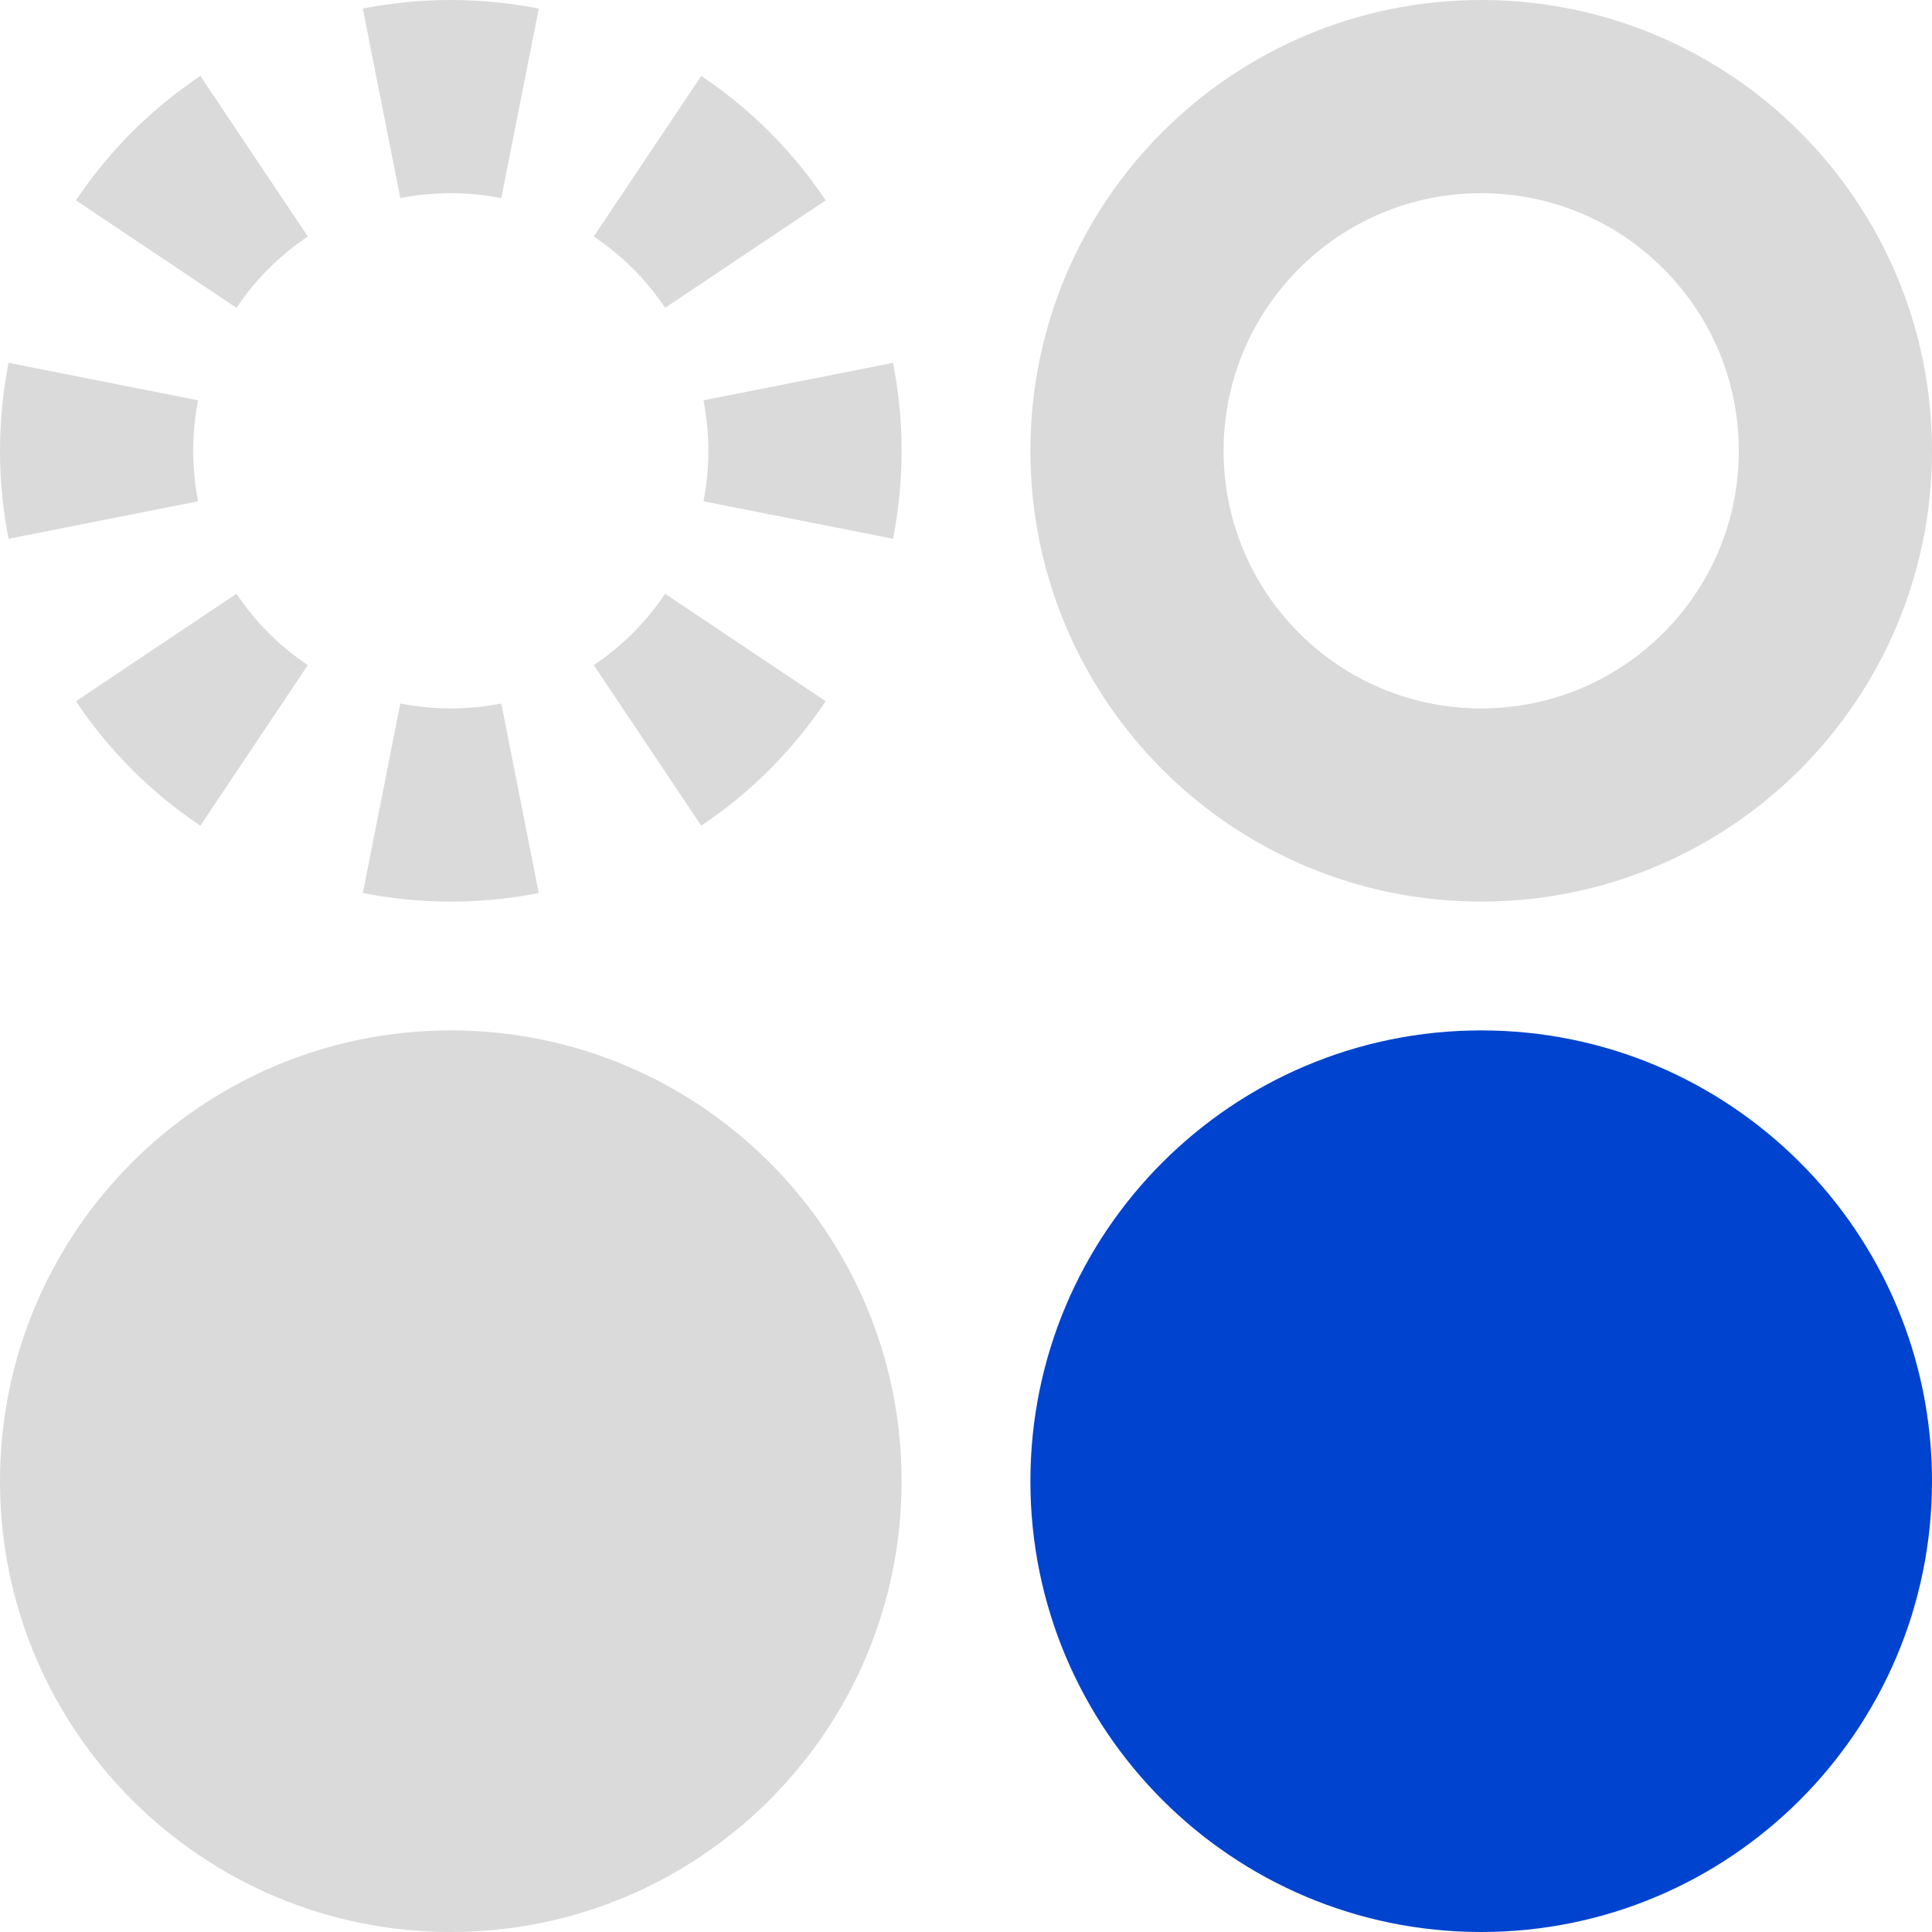
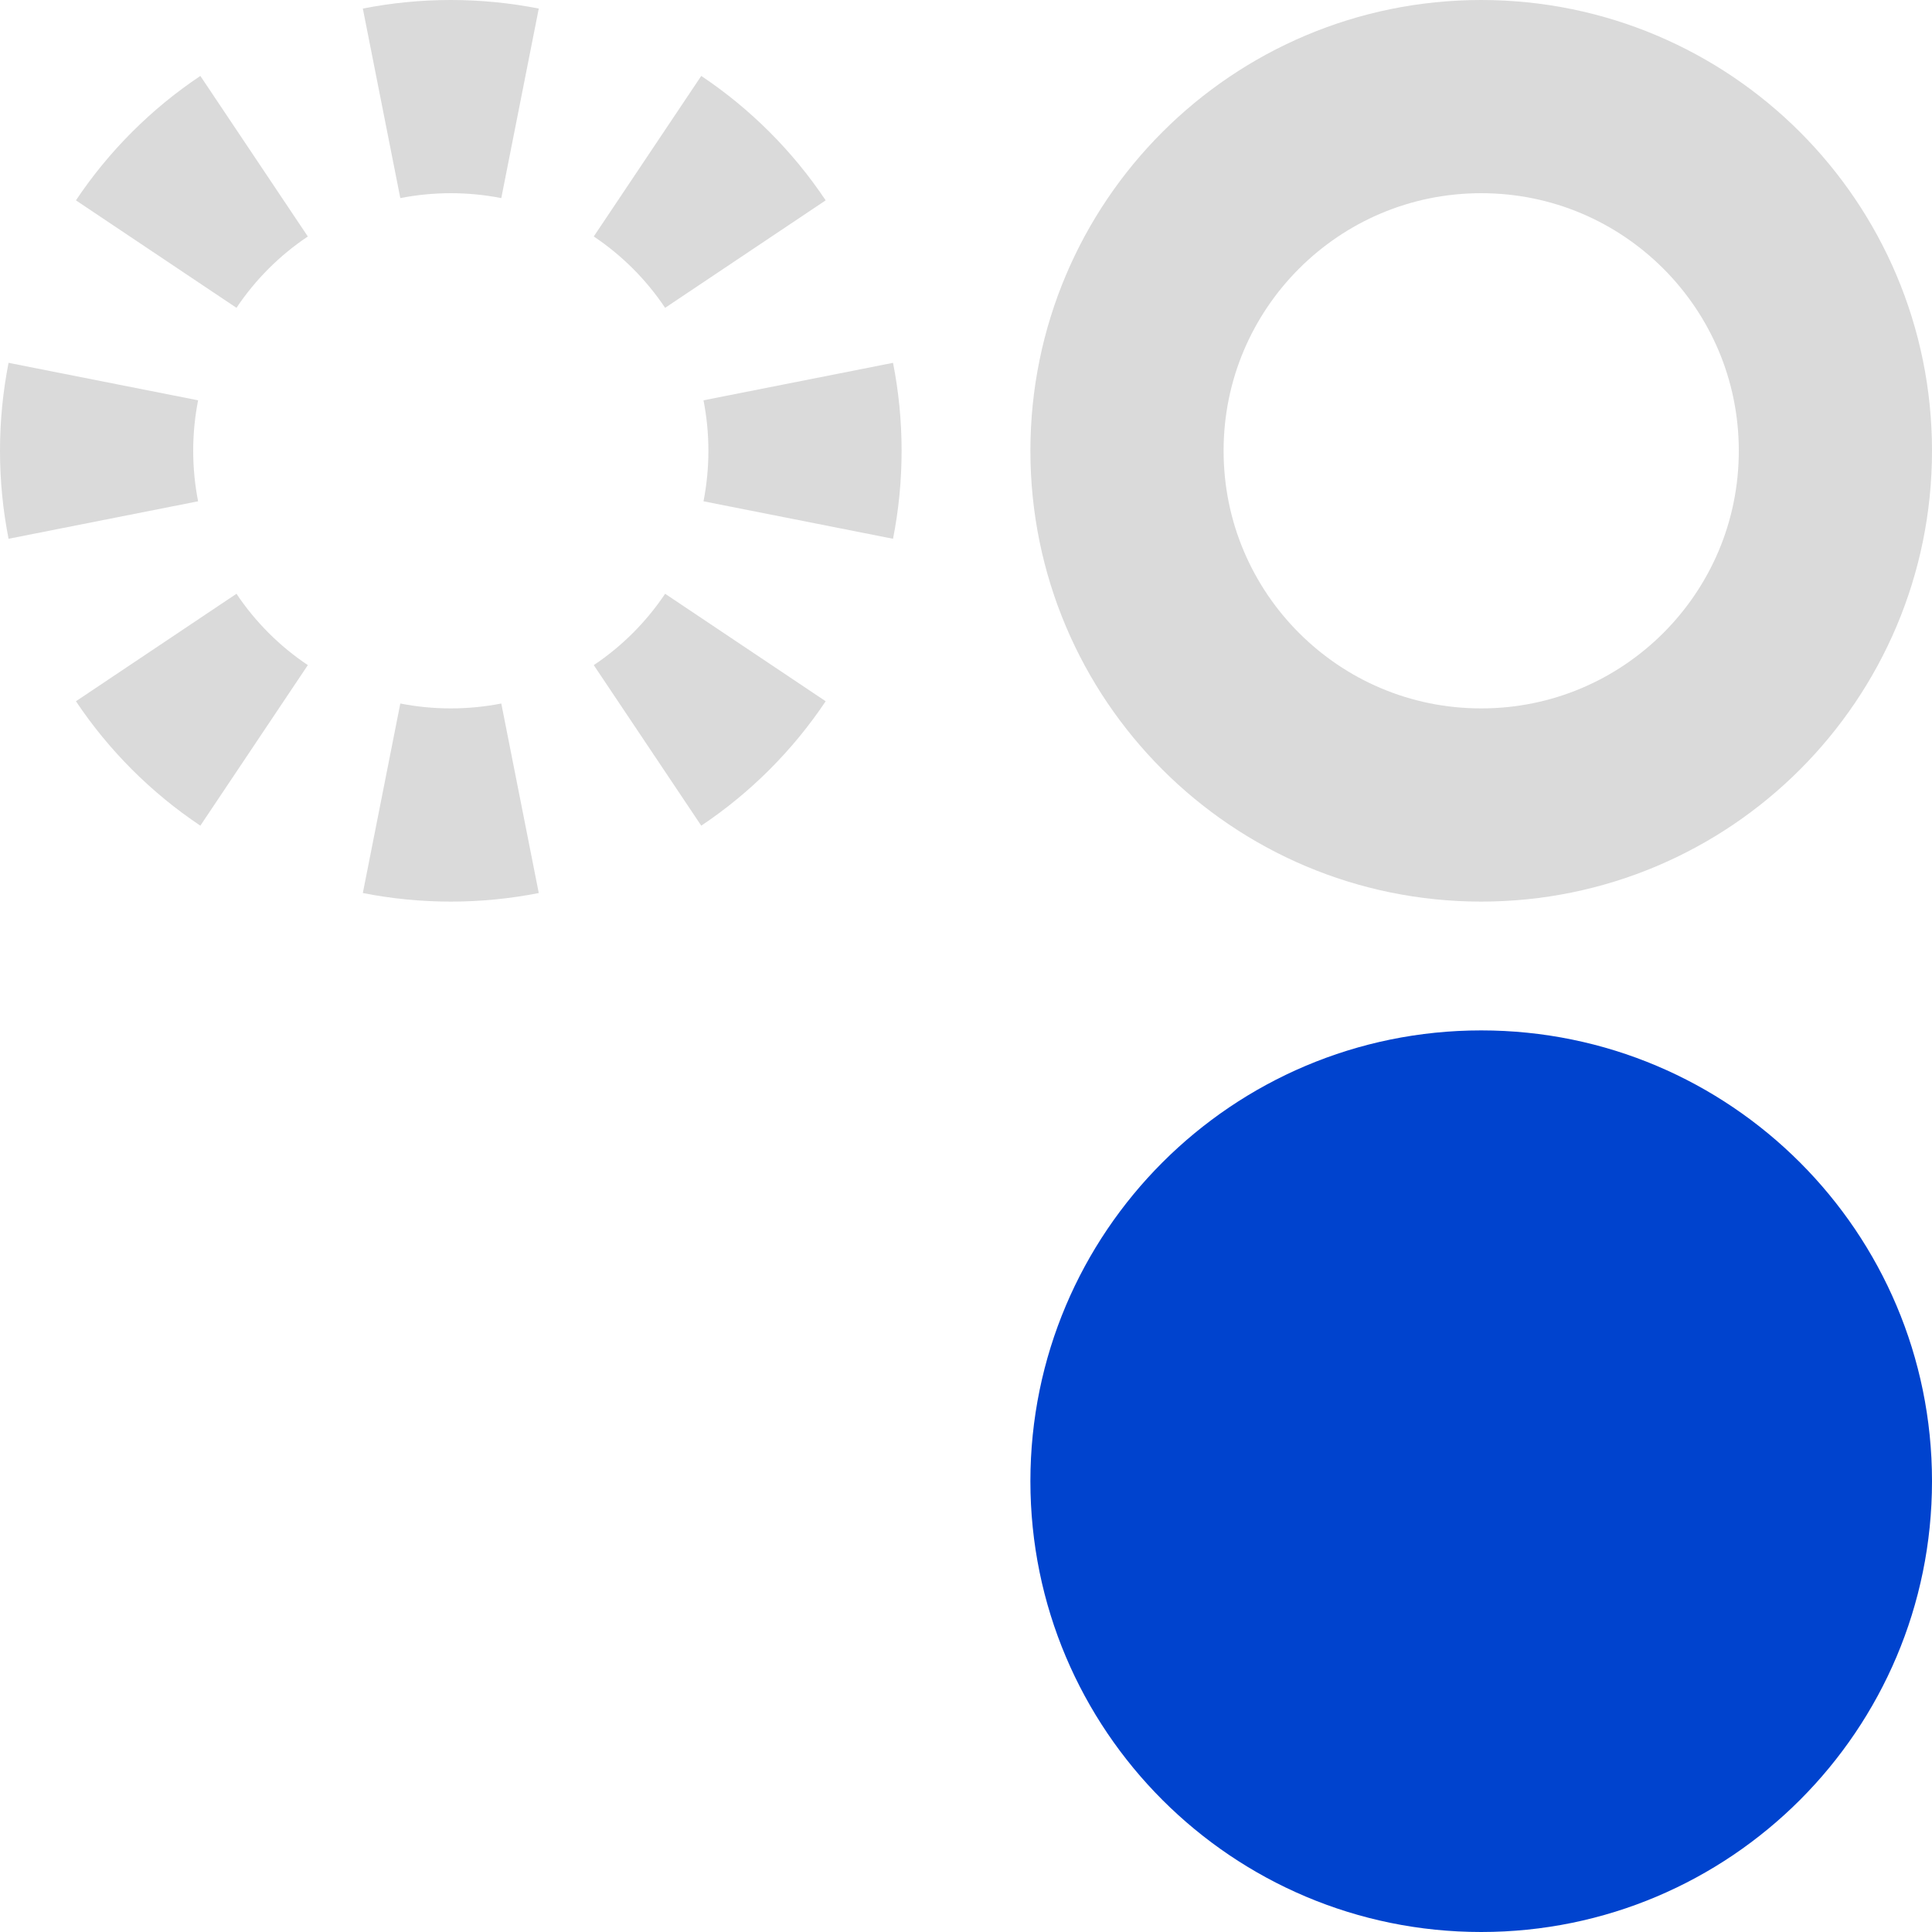
<svg xmlns="http://www.w3.org/2000/svg" width="30" height="30" viewBox="0 0 30 30" fill="none">
  <path fill-rule="evenodd" clip-rule="evenodd" d="M13.867 8.366L10.924 7.784C10.973 7.533 11 7.271 11 7C11 6.729 10.973 6.467 10.924 6.216L13.867 5.634C13.954 6.076 14 6.532 14 7C14 7.468 13.954 7.924 13.867 8.366ZM12.821 3.111L10.328 4.78C10.035 4.342 9.658 3.965 9.22 3.672L10.889 1.179C11.653 1.69 12.31 2.347 12.821 3.111ZM8.366 0.133L7.784 3.076C7.533 3.027 7.271 3 7 3C6.729 3 6.467 3.027 6.216 3.076L5.634 0.133C6.076 0.046 6.532 0 7 0C7.468 0 7.924 0.046 8.366 0.133ZM3.111 1.179L4.78 3.672C4.342 3.965 3.965 4.342 3.672 4.78L1.179 3.111C1.69 2.347 2.347 1.69 3.111 1.179ZM0.133 5.634C0.046 6.076 0 6.532 0 7C0 7.468 0.046 7.924 0.133 8.366L3.076 7.784C3.027 7.533 3 7.271 3 7C3 6.729 3.027 6.467 3.076 6.216L0.133 5.634ZM1.179 10.889L3.672 9.22C3.965 9.658 4.342 10.035 4.78 10.328L3.111 12.821C2.347 12.31 1.69 11.653 1.179 10.889ZM5.634 13.867L6.216 10.924C6.467 10.973 6.729 11 7 11C7.271 11 7.533 10.973 7.784 10.924L8.366 13.867C7.924 13.954 7.468 14 7 14C6.532 14 6.076 13.954 5.634 13.867ZM10.889 12.821L9.22 10.328C9.658 10.035 10.035 9.658 10.328 9.22L12.821 10.889C12.31 11.653 11.653 12.31 10.889 12.821Z" fill="#DADADA" />
  <path d="M28.5 7C28.5 10.038 26.038 12.5 23 12.5C19.962 12.5 17.5 10.038 17.5 7C17.5 3.962 19.962 1.5 23 1.5C26.038 1.5 28.5 3.962 28.5 7Z" stroke="#DADADA" stroke-width="3" stroke-linecap="round" stroke-linejoin="round" />
-   <path d="M7 30C10.866 30 14 26.866 14 23C14 19.134 10.866 16 7 16C3.134 16 0 19.134 0 23C0 26.866 3.134 30 7 30Z" fill="#DADADA" />
  <path d="M23 30C26.866 30 30 26.866 30 23C30 19.134 26.866 16 23 16C19.134 16 16 19.134 16 23C16 26.866 19.134 30 23 30Z" fill="#0043CE" />
</svg>